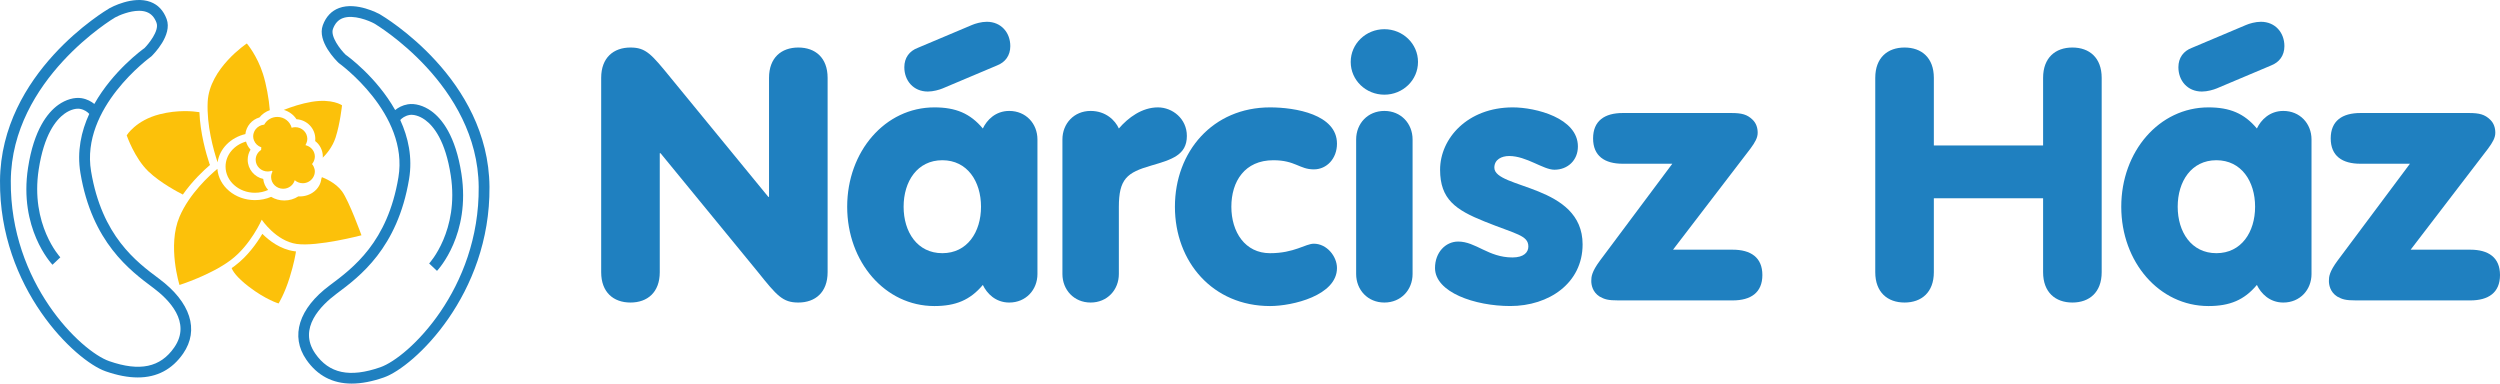
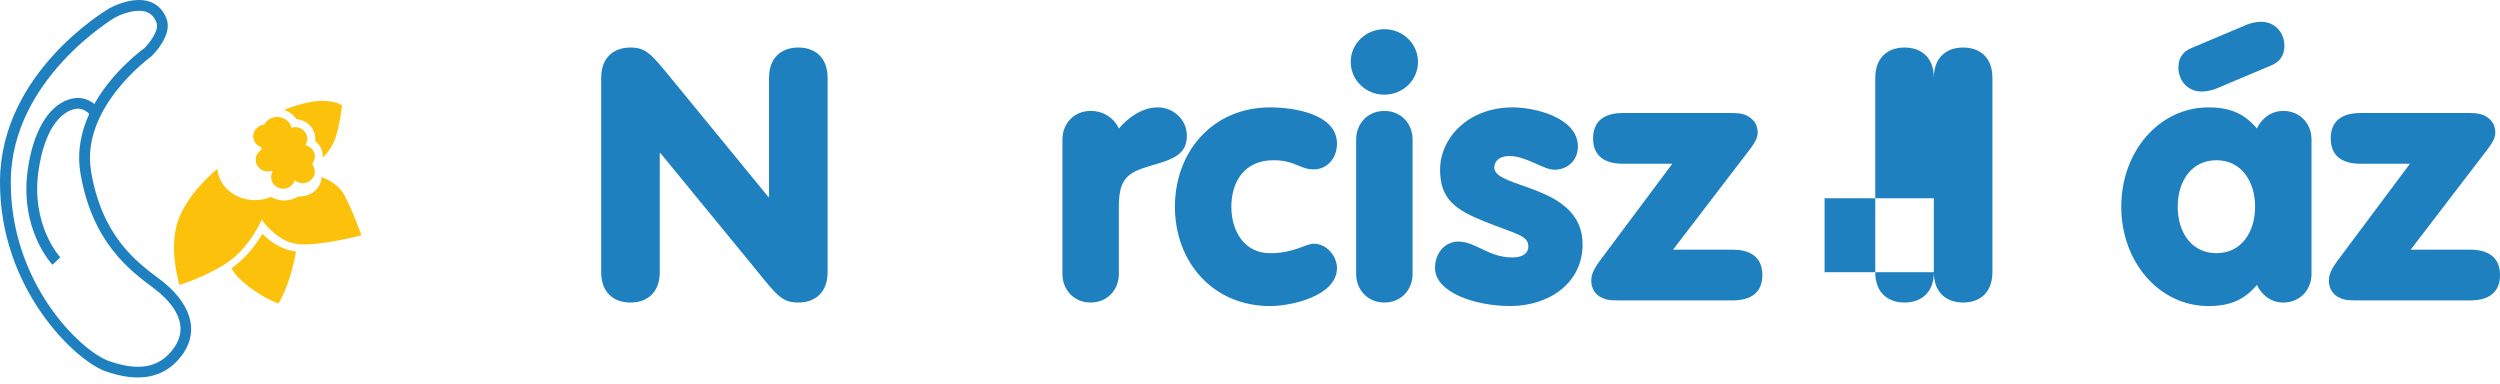
<svg xmlns="http://www.w3.org/2000/svg" version="1.1" x="0px" y="0px" width="280.449px" height="43.029px" viewBox="0 0 280.449 43.029" style="enable-background:new 0 0 280.449 43.029;" xml:space="preserve">
  <style type="text/css">
	.st0{fill:#1F80C0;}
	.st1{fill:#FCC10A;}
</style>
  <defs>
</defs>
  <g>
    <path class="st0" d="M67.44,8.731c0-2.255,1.378-3.4,3.286-3.4c1.746,0,2.355,0.752,4.545,3.434l10.915,13.316h0.083V8.731   c0-2.255,1.378-3.4,3.286-3.4s3.286,1.145,3.286,3.4v21.807c0,2.25-1.378,3.4-3.286,3.4c-1.746,0-2.395-0.752-4.545-3.44   L74.095,17.183h-0.083v13.355c0,2.25-1.378,3.4-3.286,3.4s-3.286-1.15-3.286-3.4V8.731z" />
-     <path class="st0" d="M116.38,30.738c0,1.777-1.299,3.201-3.164,3.201c-1.543,0-2.517-1.031-2.962-1.976   c-1.421,1.697-3.044,2.369-5.439,2.369c-5.519,0-9.779-4.938-9.779-11.14c0-6.208,4.26-11.146,9.779-11.146   c2.395,0,4.018,0.672,5.439,2.369c0.444-0.945,1.418-1.971,2.962-1.971c1.865,0,3.164,1.418,3.164,3.201V30.738z M101.367,23.191   c0,2.842,1.541,5.211,4.343,5.211c2.799,0,4.34-2.369,4.34-5.211c0-2.848-1.541-5.217-4.34-5.217   C102.908,17.975,101.367,20.344,101.367,23.191z M105.75,9.916c-0.364,0.154-1.056,0.353-1.663,0.353   c-1.623,0-2.64-1.224-2.64-2.728c0-1.065,0.57-1.817,1.501-2.17l6.088-2.569c0.365-0.159,1.054-0.359,1.663-0.359   c1.623,0,2.637,1.23,2.637,2.728c0,1.065-0.567,1.817-1.501,2.176L105.75,9.916z" />
    <path class="st0" d="M119.182,15.645c0-1.783,1.299-3.201,3.164-3.201c1.706,0,2.762,1.065,3.167,1.971   c1.054-1.224,2.597-2.369,4.383-2.369c1.623,0,3.246,1.264,3.246,3.201c0,2.136-1.663,2.648-3.978,3.32   c-2.757,0.792-3.651,1.504-3.651,4.664v7.506c0,1.777-1.299,3.201-3.167,3.201c-1.865,0-3.164-1.424-3.164-3.201V15.645z" />
    <path class="st0" d="M142.473,12.046c2.842,0,7.509,0.792,7.509,4.072c0,1.657-1.136,2.882-2.597,2.882   c-1.623,0-2.07-1.025-4.545-1.025c-3.206,0-4.707,2.369-4.707,5.217c0,2.842,1.541,5.211,4.34,5.211   c2.719,0,3.978-1.065,4.912-1.065c1.461,0,2.597,1.424,2.597,2.728c0,3.081-4.992,4.266-7.509,4.266   c-6.41,0-10.67-4.938-10.67-11.14C131.803,16.984,136.063,12.046,142.473,12.046z" />
    <path class="st0" d="M155.298,3.275c2.067,0,3.773,1.623,3.773,3.673c0,2.056-1.706,3.673-3.773,3.673   c-2.07,0-3.776-1.617-3.776-3.673C151.522,4.898,153.228,3.275,155.298,3.275z M152.132,15.645c0-1.783,1.299-3.201,3.167-3.201   c1.865,0,3.164,1.418,3.164,3.201v15.092c0,1.777-1.299,3.201-3.164,3.201c-1.868,0-3.167-1.424-3.167-3.201V15.645z" />
    <path class="st0" d="M163.577,27.098c1.99,0,3.369,1.783,6.088,1.783c1.299,0,1.785-0.592,1.785-1.224   c0-1.264-1.381-1.384-4.909-2.808c-3.246-1.304-4.992-2.489-4.992-5.809c0-3.514,3.084-6.994,8.156-6.994   c2.557,0,7.304,1.185,7.304,4.385c0,1.543-1.136,2.608-2.637,2.608c-1.259,0-3.127-1.538-5.074-1.538   c-0.851,0-1.663,0.393-1.663,1.304c0,2.409,9.901,1.857,9.901,8.611c0,4.345-3.773,6.914-8.116,6.914   c-3.975,0-8.44-1.543-8.44-4.266C160.979,28.323,162.156,27.098,163.577,27.098z" />
    <path class="st0" d="M187.599,18.368h-5.561c-2.028,0-3.326-0.866-3.326-2.842s1.299-2.848,3.326-2.848h12.176   c1.176,0,1.783,0.159,2.392,0.752c0.407,0.393,0.57,0.911,0.57,1.464s-0.285,1.065-0.812,1.777l-8.685,11.339h6.695   c2.03,0,3.329,0.871,3.329,2.842c0,1.976-1.299,2.848-3.329,2.848h-12.82c-1.179,0-1.543-0.12-2.113-0.433   c-0.809-0.513-0.931-1.344-0.931-1.743c0-0.473,0.04-1.025,0.974-2.289L187.599,18.368z" />
-     <path class="st0" d="M216.938,30.538c0,2.25-1.378,3.4-3.286,3.4s-3.286-1.15-3.286-3.4V8.731c0-2.255,1.378-3.4,3.286-3.4   s3.286,1.145,3.286,3.4v7.586h12.256V8.731c0-2.255,1.378-3.4,3.286-3.4c1.908,0,3.286,1.145,3.286,3.4v21.807   c0,2.25-1.378,3.4-3.286,3.4c-1.908,0-3.286-1.15-3.286-3.4V22.24h-12.256V30.538z" />
+     <path class="st0" d="M216.938,30.538c0,2.25-1.378,3.4-3.286,3.4s-3.286-1.15-3.286-3.4V8.731c0-2.255,1.378-3.4,3.286-3.4   s3.286,1.145,3.286,3.4v7.586V8.731c0-2.255,1.378-3.4,3.286-3.4c1.908,0,3.286,1.145,3.286,3.4v21.807   c0,2.25-1.378,3.4-3.286,3.4c-1.908,0-3.286-1.15-3.286-3.4V22.24h-12.256V30.538z" />
    <path class="st0" d="M259.305,30.738c0,1.777-1.299,3.201-3.164,3.201c-1.543,0-2.517-1.031-2.964-1.976   c-1.418,1.697-3.041,2.369-5.436,2.369c-5.519,0-9.779-4.938-9.779-11.14c0-6.208,4.26-11.146,9.779-11.146   c2.395,0,4.018,0.672,5.436,2.369c0.447-0.945,1.421-1.971,2.964-1.971c1.865,0,3.164,1.418,3.164,3.201V30.738z M244.293,23.191   c0,2.842,1.541,5.211,4.34,5.211c2.802,0,4.343-2.369,4.343-5.211c0-2.848-1.541-5.217-4.343-5.217   C245.833,17.975,244.293,20.344,244.293,23.191z M248.675,9.916c-0.367,0.154-1.056,0.353-1.666,0.353   c-1.623,0-2.637-1.224-2.637-2.728c0-1.065,0.57-1.817,1.504-2.17l6.085-2.569c0.365-0.159,1.056-0.359,1.663-0.359   c1.623,0,2.64,1.23,2.64,2.728c0,1.065-0.57,1.817-1.504,2.176L248.675,9.916z" />
    <path class="st0" d="M270.346,18.368h-5.561c-2.028,0-3.326-0.866-3.326-2.842s1.299-2.848,3.326-2.848h12.176   c1.176,0,1.783,0.159,2.392,0.752c0.407,0.393,0.57,0.911,0.57,1.464s-0.285,1.065-0.812,1.777l-8.685,11.339h6.695   c2.03,0,3.329,0.871,3.329,2.842c0,1.976-1.299,2.848-3.329,2.848H264.3c-1.179,0-1.543-0.12-2.113-0.433   c-0.809-0.513-0.931-1.344-0.931-1.743c0-0.473,0.04-1.025,0.974-2.289L270.346,18.368z" />
  </g>
  <g>
-     <path class="st1" d="M29.104,13.174c0.303-0.377,0.707-0.658,1.163-0.814c-0.097-1.268-0.397-2.896-0.76-4.048   c-0.654-2.074-1.816-3.435-1.816-3.435s-4.209,2.787-4.393,6.546c-0.127,2.605,0.633,5.35,1.111,6.79   c0.215-1.536,1.472-2.785,3.117-3.172C27.625,14.154,28.245,13.425,29.104,13.174z" />
-     <path class="st1" d="M27.786,17.922c0-0.408,0.113-0.799,0.319-1.136c-0.241-0.255-0.41-0.567-0.507-0.905   c-1.331,0.378-2.295,1.489-2.295,2.802c0,1.624,1.476,2.941,3.296,2.941c0.533,0,1.035-0.115,1.481-0.315   c-0.3-0.337-0.504-0.759-0.551-1.23C28.531,19.851,27.786,18.97,27.786,17.922z" />
-     <path class="st1" d="M23.562,18.501c-0.004-0.018-0.009-0.036-0.013-0.055l-0.028,0.002c-0.416-1.25-1.057-3.523-1.151-5.865   c-0.732-0.114-2.438-0.276-4.449,0.233c-2.688,0.681-3.707,2.366-3.707,2.366s0.874,2.56,2.436,4.051   c1.345,1.283,3.335,2.326,3.863,2.592C21.579,20.302,22.832,19.125,23.562,18.501z" />
    <path class="st1" d="M38.369,21.469c-0.71-0.979-1.982-1.492-2.259-1.596c-0.022,0.072-0.039,0.147-0.068,0.216   c-0.13,1.091-1.155,1.947-2.412,1.947c-0.056,0-0.111-0.002-0.167-0.005c-0.449,0.295-0.996,0.459-1.562,0.459   c-0.541,0-1.053-0.143-1.484-0.407c-0.564,0.241-1.181,0.366-1.818,0.366c-2.23,0-4.062-1.55-4.212-3.506   c-0.848,0.704-3.138,2.767-4.251,5.378c-1.381,3.241,0,7.648,0,7.648s3.487-1.102,5.739-2.787c2.252-1.685,3.487-4.537,3.487-4.537   s1.598,2.398,3.923,2.722c2.325,0.324,7.264-0.972,7.264-0.972S39.168,22.571,38.369,21.469z" />
    <path class="st1" d="M33.26,13.375c1.176,0.07,2.111,1.034,2.111,2.208c0,0.081-0.005,0.161-0.014,0.24   c0.53,0.407,0.858,1.039,0.858,1.74c0,0.044-0.011,0.087-0.013,0.131c0.399-0.391,1.091-1.183,1.441-2.253   c0.509-1.555,0.726-3.629,0.726-3.629s-1.09-0.778-3.414-0.389c-1.129,0.189-2.256,0.566-3.12,0.904   C32.422,12.498,32.93,12.869,33.26,13.375z" />
    <path class="st1" d="M29.428,26.232c-0.618,1.046-1.654,2.516-3.08,3.583c-0.117,0.088-0.238,0.174-0.361,0.259   c0.105,0.287,0.493,0.985,1.922,2.081c1.925,1.476,3.342,1.887,3.342,1.887s0.654-1.03,1.235-2.883   c0.501-1.597,0.678-2.684,0.717-2.954c-0.063-0.007-0.125-0.014-0.184-0.022C31.469,27.967,30.226,27.025,29.428,26.232z" />
    <path class="st1" d="M35.003,18.402c0.129-0.152,0.222-0.332,0.273-0.528c0.026-0.1,0.044-0.202,0.044-0.31   c0-0.584-0.394-1.073-0.936-1.245h0c-0.039-0.013-0.077-0.028-0.118-0.037c0.046-0.072,0.077-0.153,0.109-0.233   c0.059-0.146,0.101-0.3,0.101-0.466c0-0.727-0.606-1.317-1.354-1.317c-0.142,0-0.276,0.027-0.404,0.066   c-0.182-0.699-0.832-1.216-1.608-1.216c-0.639,0-1.193,0.351-1.47,0.866c-0.399,0.033-0.744,0.236-0.97,0.53c0,0,0,0,0,0   c-0.093,0.122-0.164,0.259-0.209,0.408c0,0,0,0,0,0c-0.035,0.117-0.06,0.239-0.06,0.367c0,0.163,0.033,0.316,0.089,0.459   c0.142,0.366,0.445,0.653,0.827,0.781c-0.012,0.07-0.022,0.14-0.022,0.213c0,0.026,0.006,0.05,0.008,0.076   c-0.373,0.234-0.621,0.64-0.621,1.104c0,0.728,0.606,1.318,1.354,1.318c0.165,0,0.32-0.033,0.466-0.087   c0.022,0.034,0.044,0.068,0.068,0.1c-0.099,0.181-0.157,0.386-0.157,0.605c0,0.727,0.606,1.318,1.354,1.318   c0.62,0,1.137-0.407,1.297-0.96c0.24,0.209,0.554,0.34,0.901,0.34c0.504,0,0.939-0.271,1.172-0.668   c0.113-0.193,0.182-0.412,0.182-0.649c0-0.19-0.047-0.368-0.123-0.53C35.145,18.599,35.082,18.494,35.003,18.402z" />
  </g>
  <path class="st0" d="M17.852,31.273c-2.557-1.904-6.423-4.784-7.636-12.062c-1.188-7.127,6.612-12.77,6.761-12.885  c0.246-0.238,2.385-2.381,1.717-4.189c-0.354-0.959-0.967-1.606-1.821-1.924c-1.953-0.728-4.453,0.635-4.571,0.7  C11.804,1.204,0.104,8.163,0.001,20.267c-0.103,12.081,8.435,20.195,11.85,21.387c1.312,0.458,2.513,0.688,3.601,0.688  c2.154,0,3.861-0.897,5.097-2.686C22.368,37.021,21.39,33.91,17.852,31.273z M19.552,38.967c-1.554,2.253-3.875,2.74-7.303,1.546  C9.068,39.402,1.114,31.751,1.211,20.276C1.308,8.87,12.796,2.026,12.899,1.966c0.457-0.252,1.64-0.755,2.701-0.755  c0.3,0,0.591,0.04,0.853,0.138c0.515,0.192,0.876,0.587,1.105,1.207c0.336,0.911-0.948,2.437-1.353,2.842  c-0.219,0.154-3.528,2.548-5.623,6.264c-0.336-0.271-0.797-0.539-1.416-0.646C8.37,10.882,7.383,11.16,6.532,11.77  c-1.18,0.849-2.726,2.76-3.385,7.044C2.101,25.61,5.733,29.536,5.888,29.701l0.879-0.833c-0.034-0.036-3.381-3.654-2.423-9.871  c0.595-3.868,1.903-5.531,2.894-6.243c0.697-0.502,1.362-0.608,1.72-0.545c0.536,0.094,0.866,0.366,1.054,0.568  c-0.894,1.948-1.396,4.194-0.99,6.632c1.294,7.76,5.559,10.936,8.185,12.893C18.921,33.578,21.504,36.143,19.552,38.967z" />
-   <path class="st0" d="M42.597,1.592c-0.105-0.055-2.602-1.419-4.559-0.692c-0.855,0.318-1.467,0.965-1.822,1.924  c-0.667,1.81,1.471,3.951,1.787,4.247c0.079,0.057,7.881,5.687,6.691,12.827c-1.213,7.278-5.078,10.157-7.715,12.121  c-3.459,2.577-4.437,5.688-2.617,8.324c1.236,1.789,2.943,2.686,5.097,2.686c1.087,0,2.288-0.229,3.601-0.688  c3.415-1.193,11.953-9.306,11.85-21.387C54.807,8.85,43.108,1.89,42.597,1.592z M42.661,41.199  c-3.428,1.194-5.747,0.706-7.302-1.546c-1.952-2.824,0.631-5.387,2.424-6.724c2.548-1.898,6.813-5.076,8.106-12.835  c0.406-2.439-0.096-4.685-0.989-6.632c0.188-0.201,0.518-0.474,1.053-0.566c0.36-0.063,1.023,0.045,1.72,0.544  c0.993,0.713,2.3,2.375,2.894,6.243c0.952,6.187-2.39,9.838-2.424,9.874l0.88,0.831c0.155-0.165,3.787-4.091,2.741-10.888  c-0.659-4.285-2.205-6.195-3.385-7.043c-0.849-0.61-1.831-0.89-2.633-0.754c-0.619,0.108-1.08,0.373-1.416,0.644  c-2.089-3.709-5.38-6.088-5.554-6.205c-0.599-0.581-1.736-2.052-1.423-2.9c0.229-0.62,0.591-1.016,1.106-1.207  C39.647,1.593,41.427,2.33,42,2.645c0.116,0.067,11.603,6.896,11.7,18.318C53.798,32.435,45.843,40.088,42.661,41.199z" />
</svg>